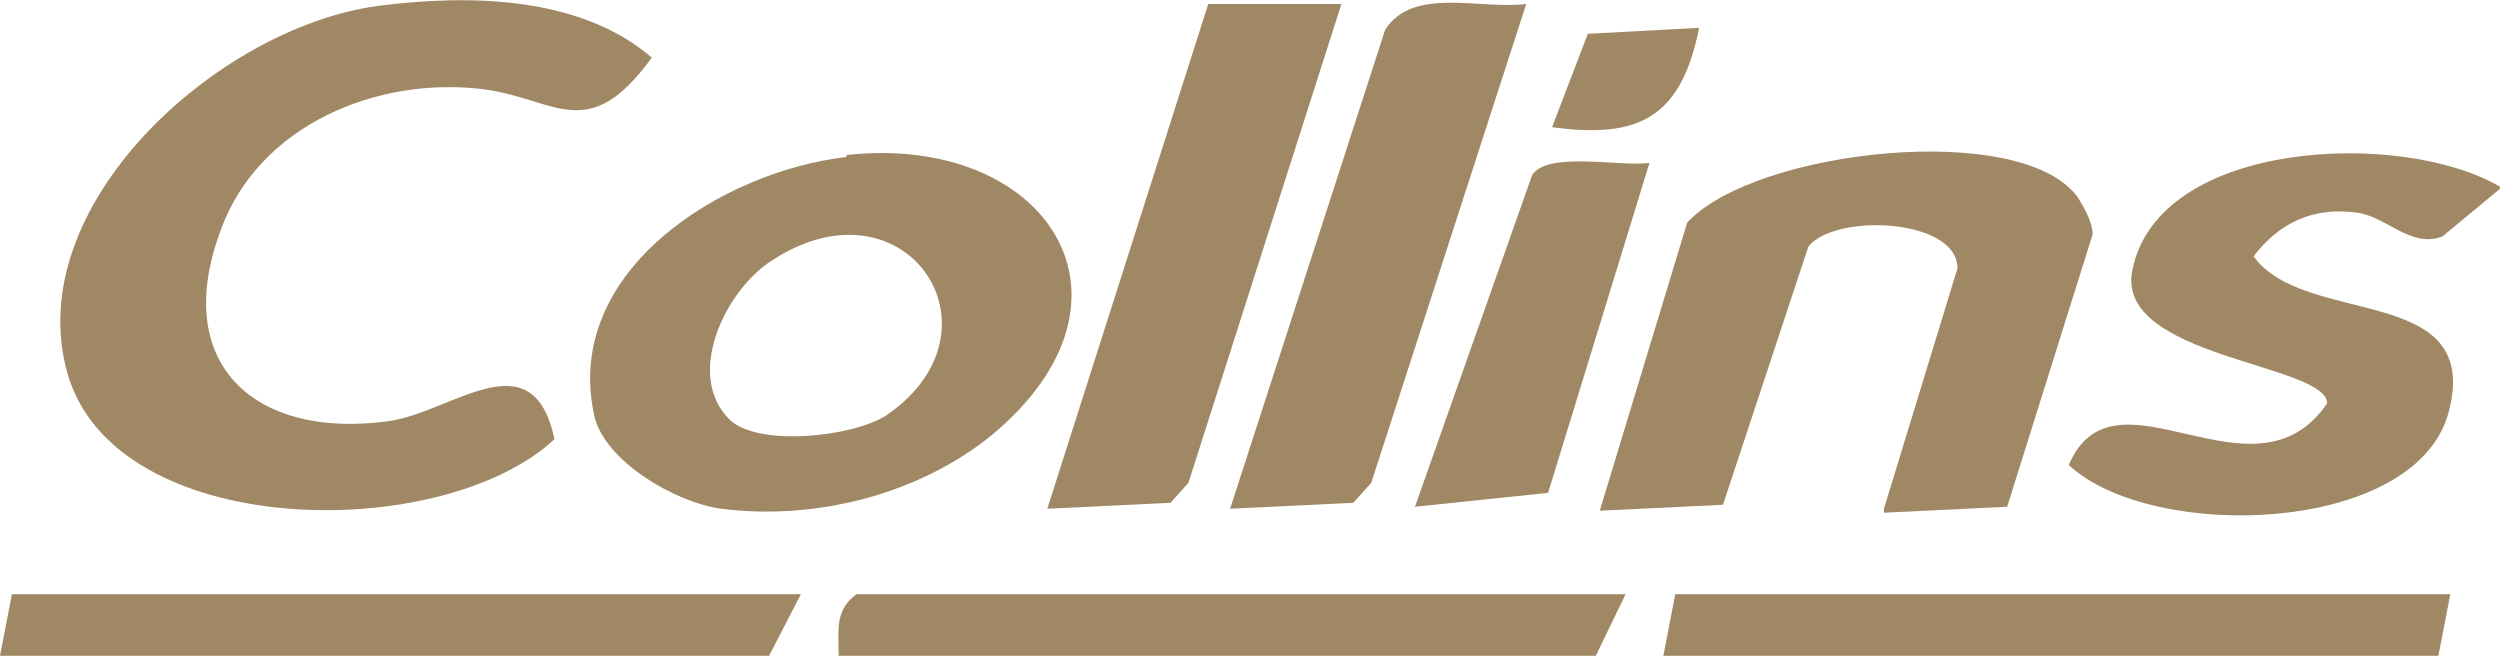
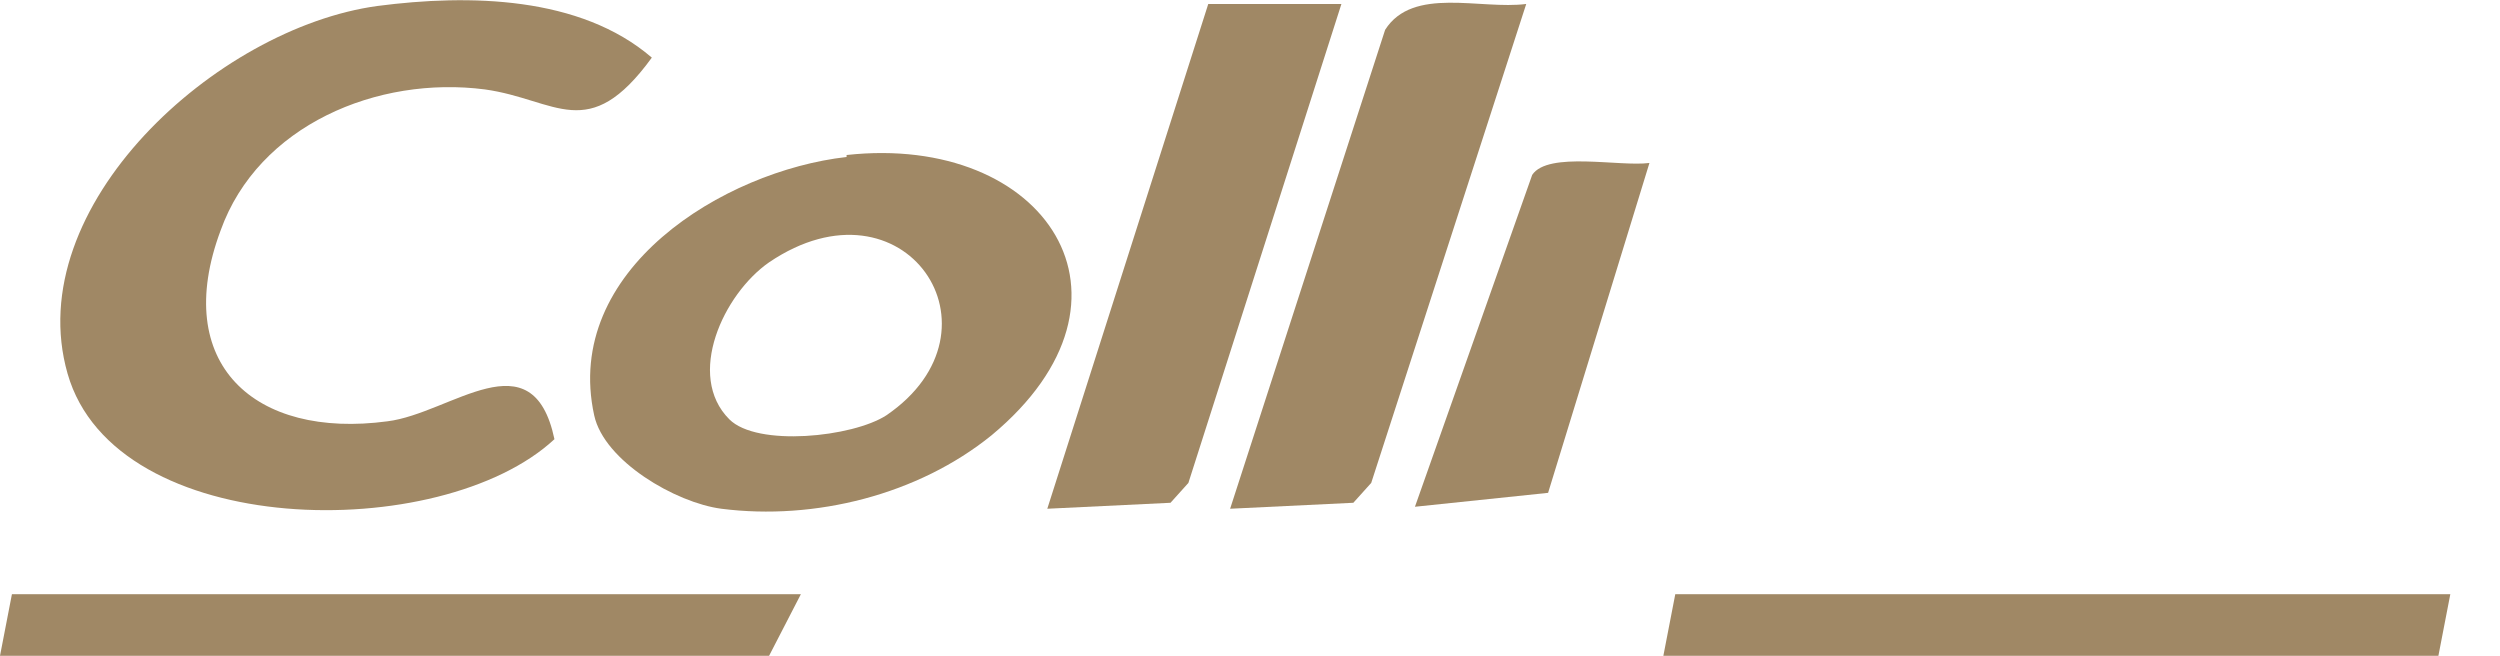
<svg xmlns="http://www.w3.org/2000/svg" id="Layer_1" version="1.1" viewBox="0 0 125.8 33">
  <defs>
    <style>
      .st0 {
        fill: #a08865;
      }
    </style>
  </defs>
  <path class="st0" d="M19,.3c4.6-.6,10.2-.5,13.8,2.6-3.2,4.4-4.8,2.1-8.4,1.6-5.4-.7-11.4,1.8-13.3,7.1-2.5,6.7,1.7,10.5,8.4,9.6,3.2-.4,7.3-4.3,8.4.9-5.7,5.3-22.1,5.1-24.5-3.3S10.9,1.4,19,.3Z" />
-   <path class="st0" d="M94.8,25.6l3.7-12.1c0-2.5-6.1-2.8-7.5-1.1l-4.3,13-6.2.3,4.4-14.5c3.4-3.7,17-5.2,19.7-1.2.3.5.7,1.2.7,1.8l-4.3,13.7-6.2.3Z" />
  <path class="st0" d="M42.6,7.8c10-1.1,15.6,7.2,7.3,14.1-3.7,3-8.9,4.3-13.6,3.7-2.3-.3-5.9-2.4-6.4-4.7-1.6-7.3,6.5-12.3,12.7-13ZM36.7,21.1c1.4,1.4,6.2.9,7.9-.2,6.3-4.3.9-12.3-5.9-7.7-2.3,1.6-4.2,5.7-2,7.9Z" />
-   <path class="st0" d="M125.8,9.5l-2.9,2.4c-1.6.6-2.8-1-4.3-1.2-2.2-.3-3.9.5-5.2,2.2,2.6,3.6,11.6,1.3,9.8,7.9-1.7,6.1-14.9,6.5-19.1,2.6,2.3-5.4,9.3,2.3,13-3.1,0-2-10.7-2.3-9.8-6.7,1.3-6.6,13.6-7.1,18.5-4.2Z" />
  <polygon class="st0" points="67.5 .2 59.8 24.3 58.9 25.3 52.7 25.6 60.8 .2 67.5 .2" />
  <path class="st0" d="M76.8.2l-7.8,24.1-.9,1-6.2.3,7.8-24.1c1.4-2.2,4.8-1,7.1-1.3Z" />
  <polygon class="st0" points="40.3 29.9 38.7 33 0 33 .6 29.9 40.3 29.9" />
  <polygon class="st0" points="123.3 29.9 122.7 33 83.7 33 84.3 29.9 123.3 29.9" />
-   <path class="st0" d="M81.8,29.9l-1.5,3.1h-38.1c0-1.3-.2-2.3.9-3.1h38.7Z" />
  <path class="st0" d="M83,8.2l-5.1,16.6-6.7.7,5.9-16.7c.8-1.2,4.4-.4,5.9-.6Z" />
-   <path class="st0" d="M85.5,1.4c-.9,4.5-3,5.6-7.4,5l1.8-4.7,5.6-.3Z" />
</svg>